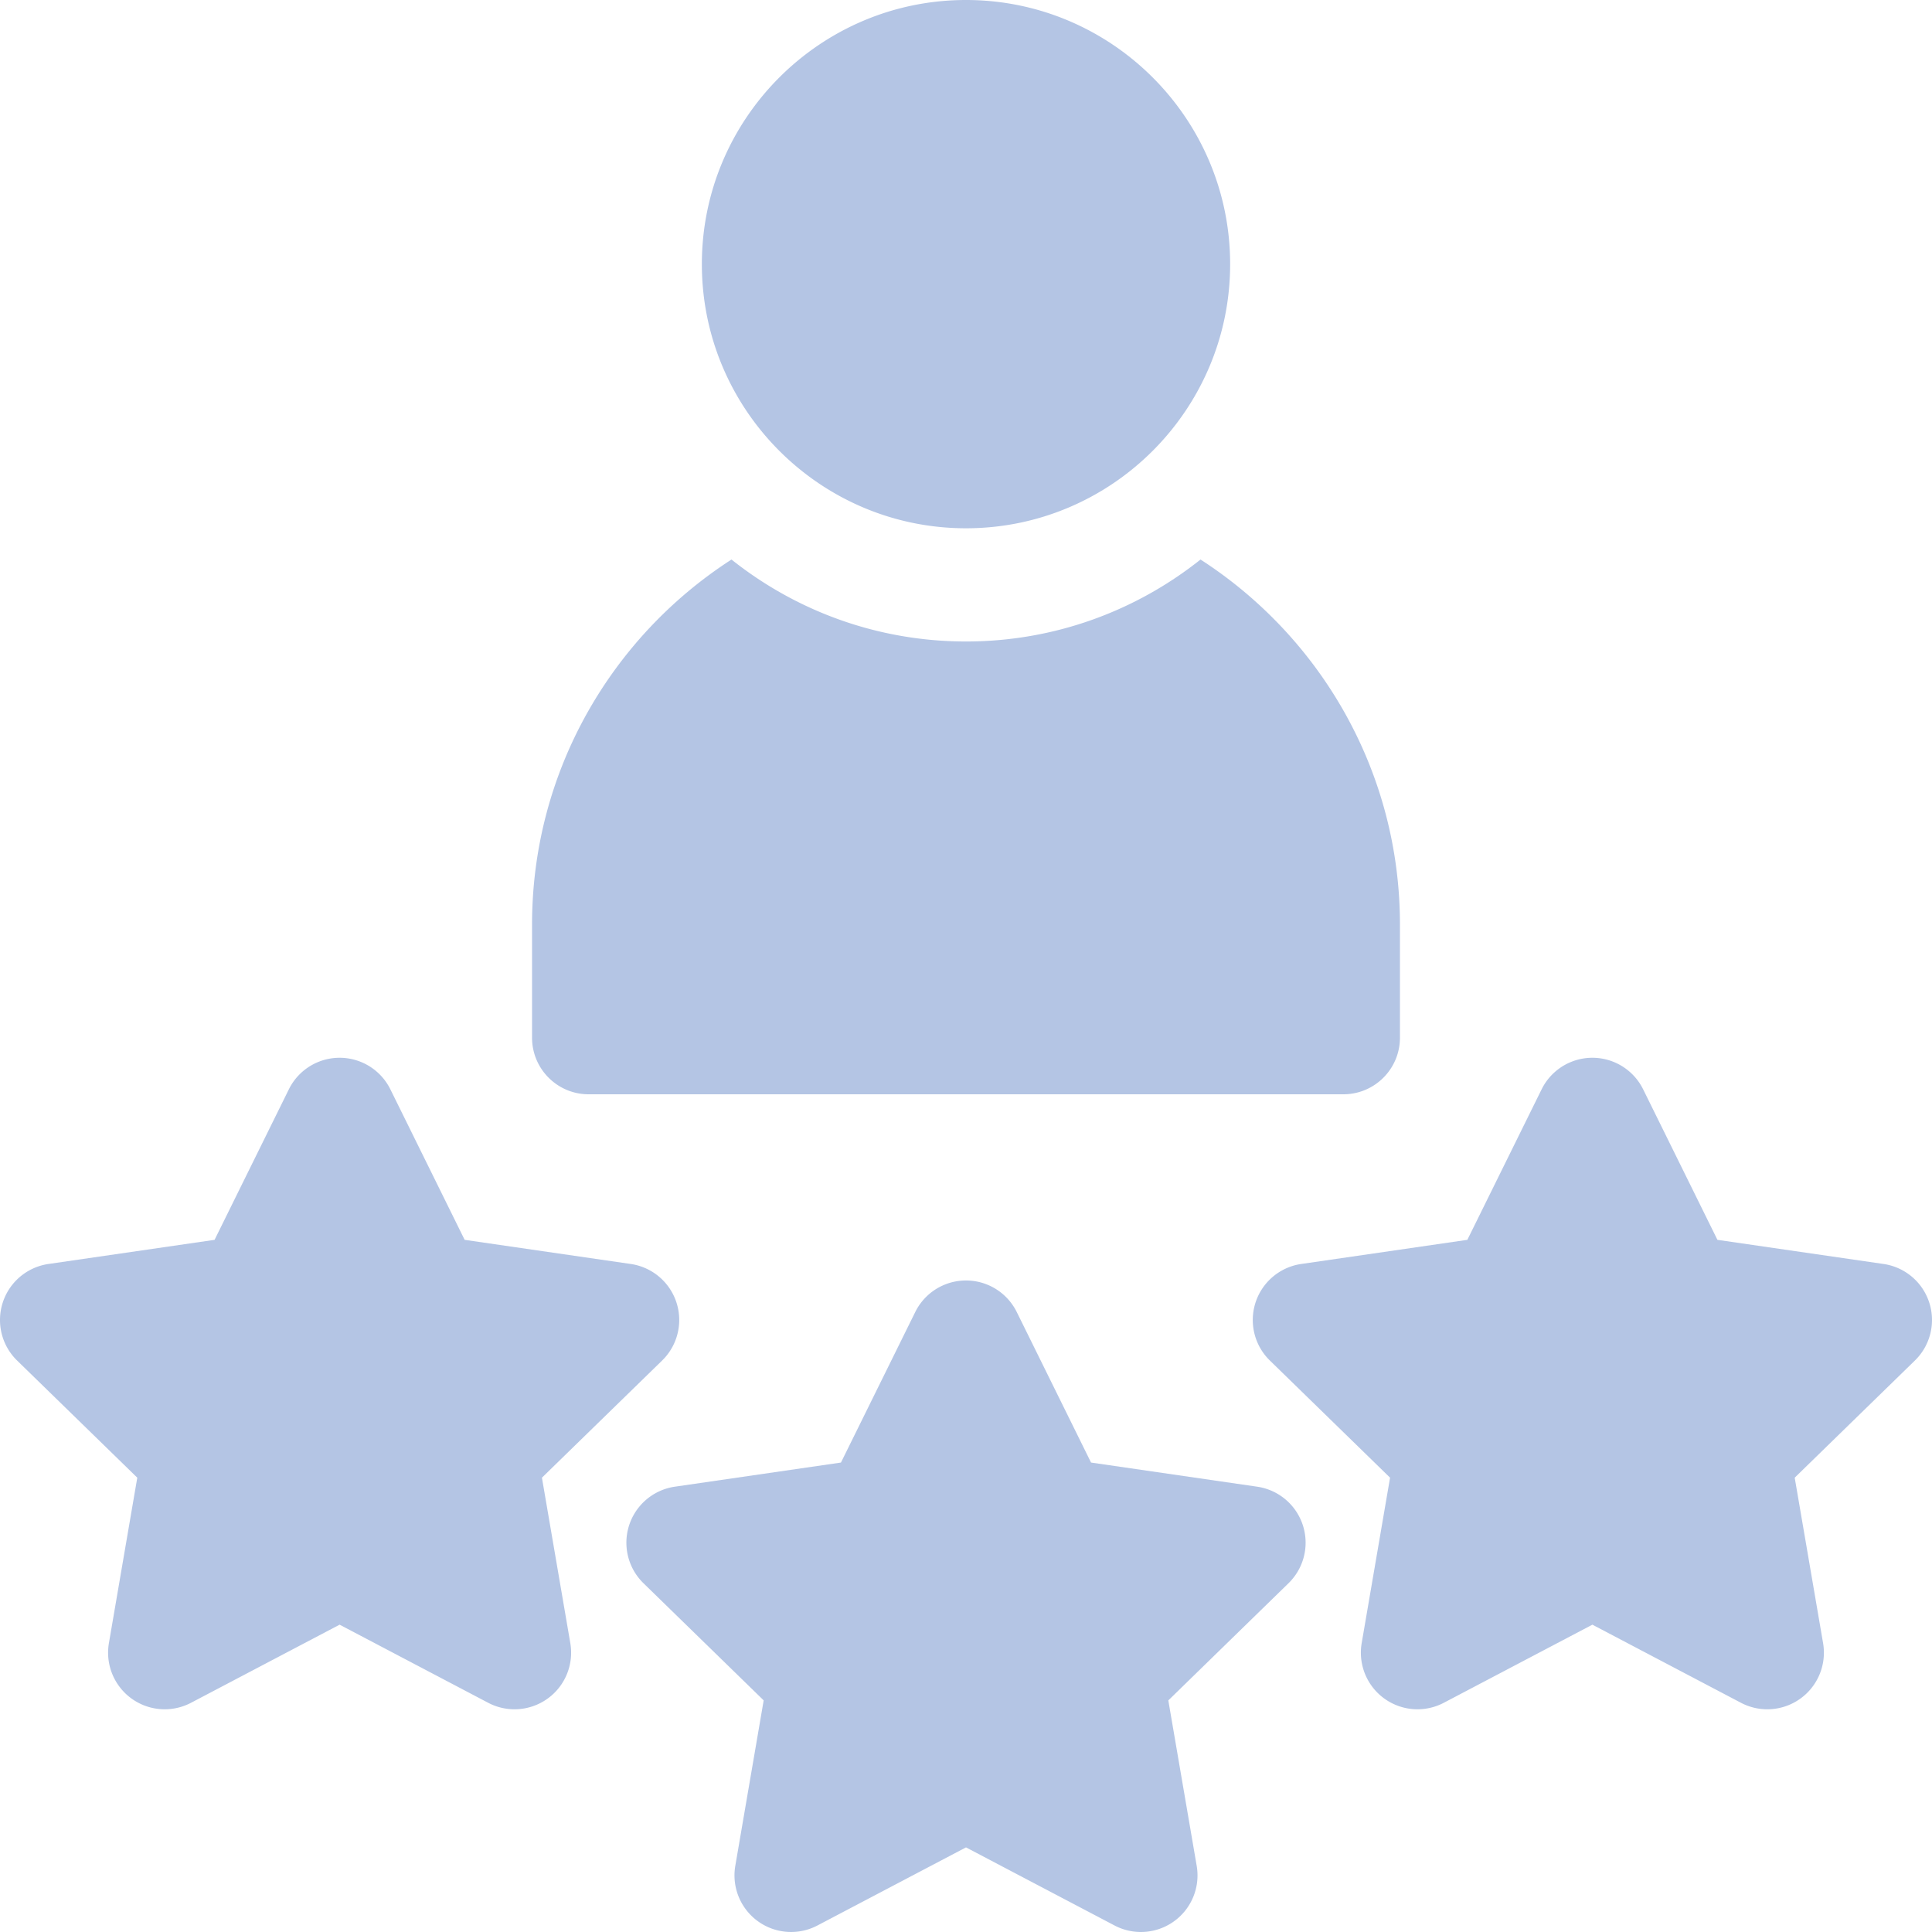
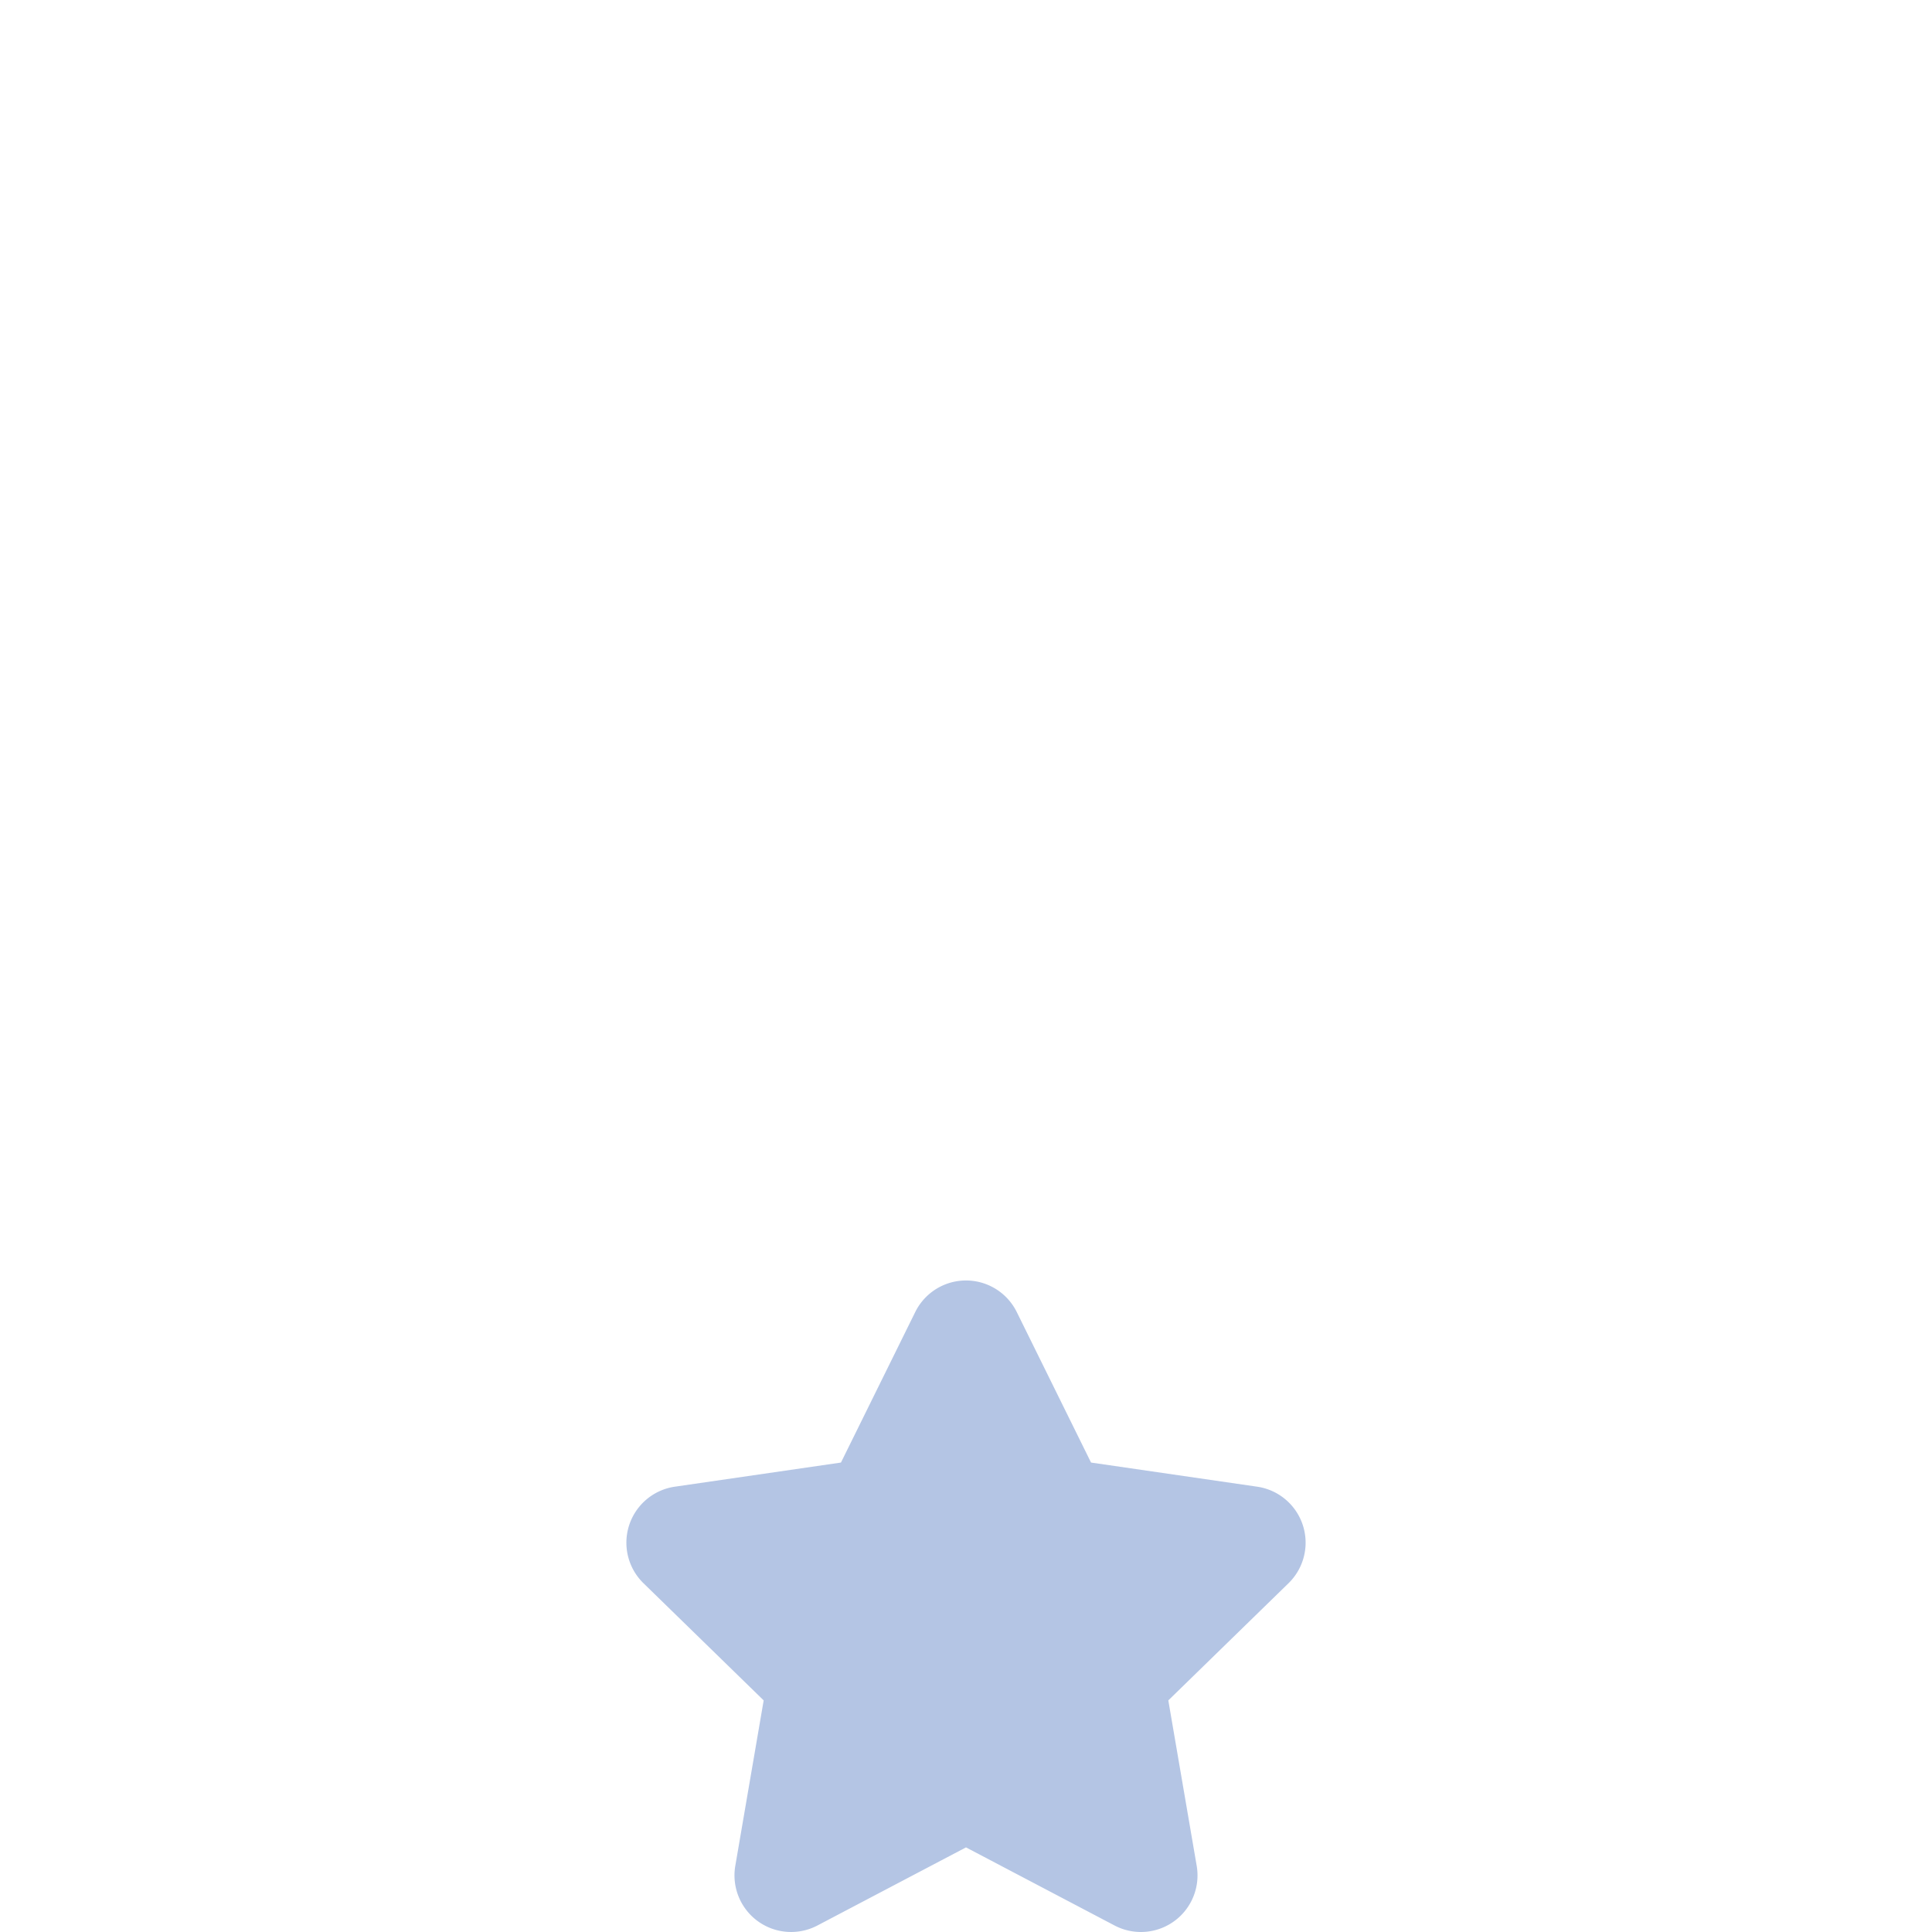
<svg xmlns="http://www.w3.org/2000/svg" version="1.1" width="512" height="512" x="0" y="0" viewBox="0 0 512.001 512.001" style="enable-background:new 0 0 512 512" xml:space="preserve">
  <g>
-     <path d="M256.001 140c-38.598 0-70-31.402-70-70s31.402-70 70-70 70 31.402 70 70-31.402 70-70 70zM318.151 148.283C301.073 161.87 279.47 170 256.001 170s-45.073-8.131-62.151-21.718C162.08 168.769 141 204.468 141 245v30c0 8.284 6.716 15 15 15h200c8.284 0 15-6.716 15-15v-30c0-40.532-21.079-76.231-52.849-96.717zM511.266 345.176a15 15 0 0 0-12.109-10.209l-44.02-6.396-19.686-39.889a15 15 0 0 0-26.902 0l-19.686 39.889-44.02 6.396a15 15 0 0 0-8.314 25.585l31.853 31.049-7.52 43.842a15.001 15.001 0 0 0 21.764 15.813L422 430.557l39.373 20.699a14.98 14.98 0 0 0 6.979 1.723 14.998 14.998 0 0 0 14.785-17.536l-7.52-43.842 31.853-31.049a14.997 14.997 0 0 0 3.796-15.376zM143.618 391.602l31.853-31.049a14.999 14.999 0 0 0-8.314-25.585l-44.02-6.396-19.686-39.889a15 15 0 0 0-26.902 0l-19.686 39.889-44.02 6.396a15 15 0 0 0-8.314 25.585l31.853 31.049-7.52 43.842a15.001 15.001 0 0 0 21.764 15.813L90 430.557l39.373 20.699a14.98 14.98 0 0 0 6.979 1.723 14.998 14.998 0 0 0 14.785-17.536z" fill="#b4c5e4" data-original="#000000" />
    <path d="m333.157 393.988-44.02-6.396-19.686-39.889a15 15 0 0 0-26.902 0l-19.686 39.889-44.02 6.396a15 15 0 0 0-8.314 25.585l31.853 31.049-7.52 43.842a15.001 15.001 0 0 0 21.764 15.813L256 489.578l39.373 20.699a14.98 14.98 0 0 0 6.979 1.723 14.998 14.998 0 0 0 14.785-17.536l-7.52-43.842 31.853-31.049a14.999 14.999 0 0 0-8.313-25.585z" fill="#b4c5e4" data-original="#000000" />
  </g>
</svg>